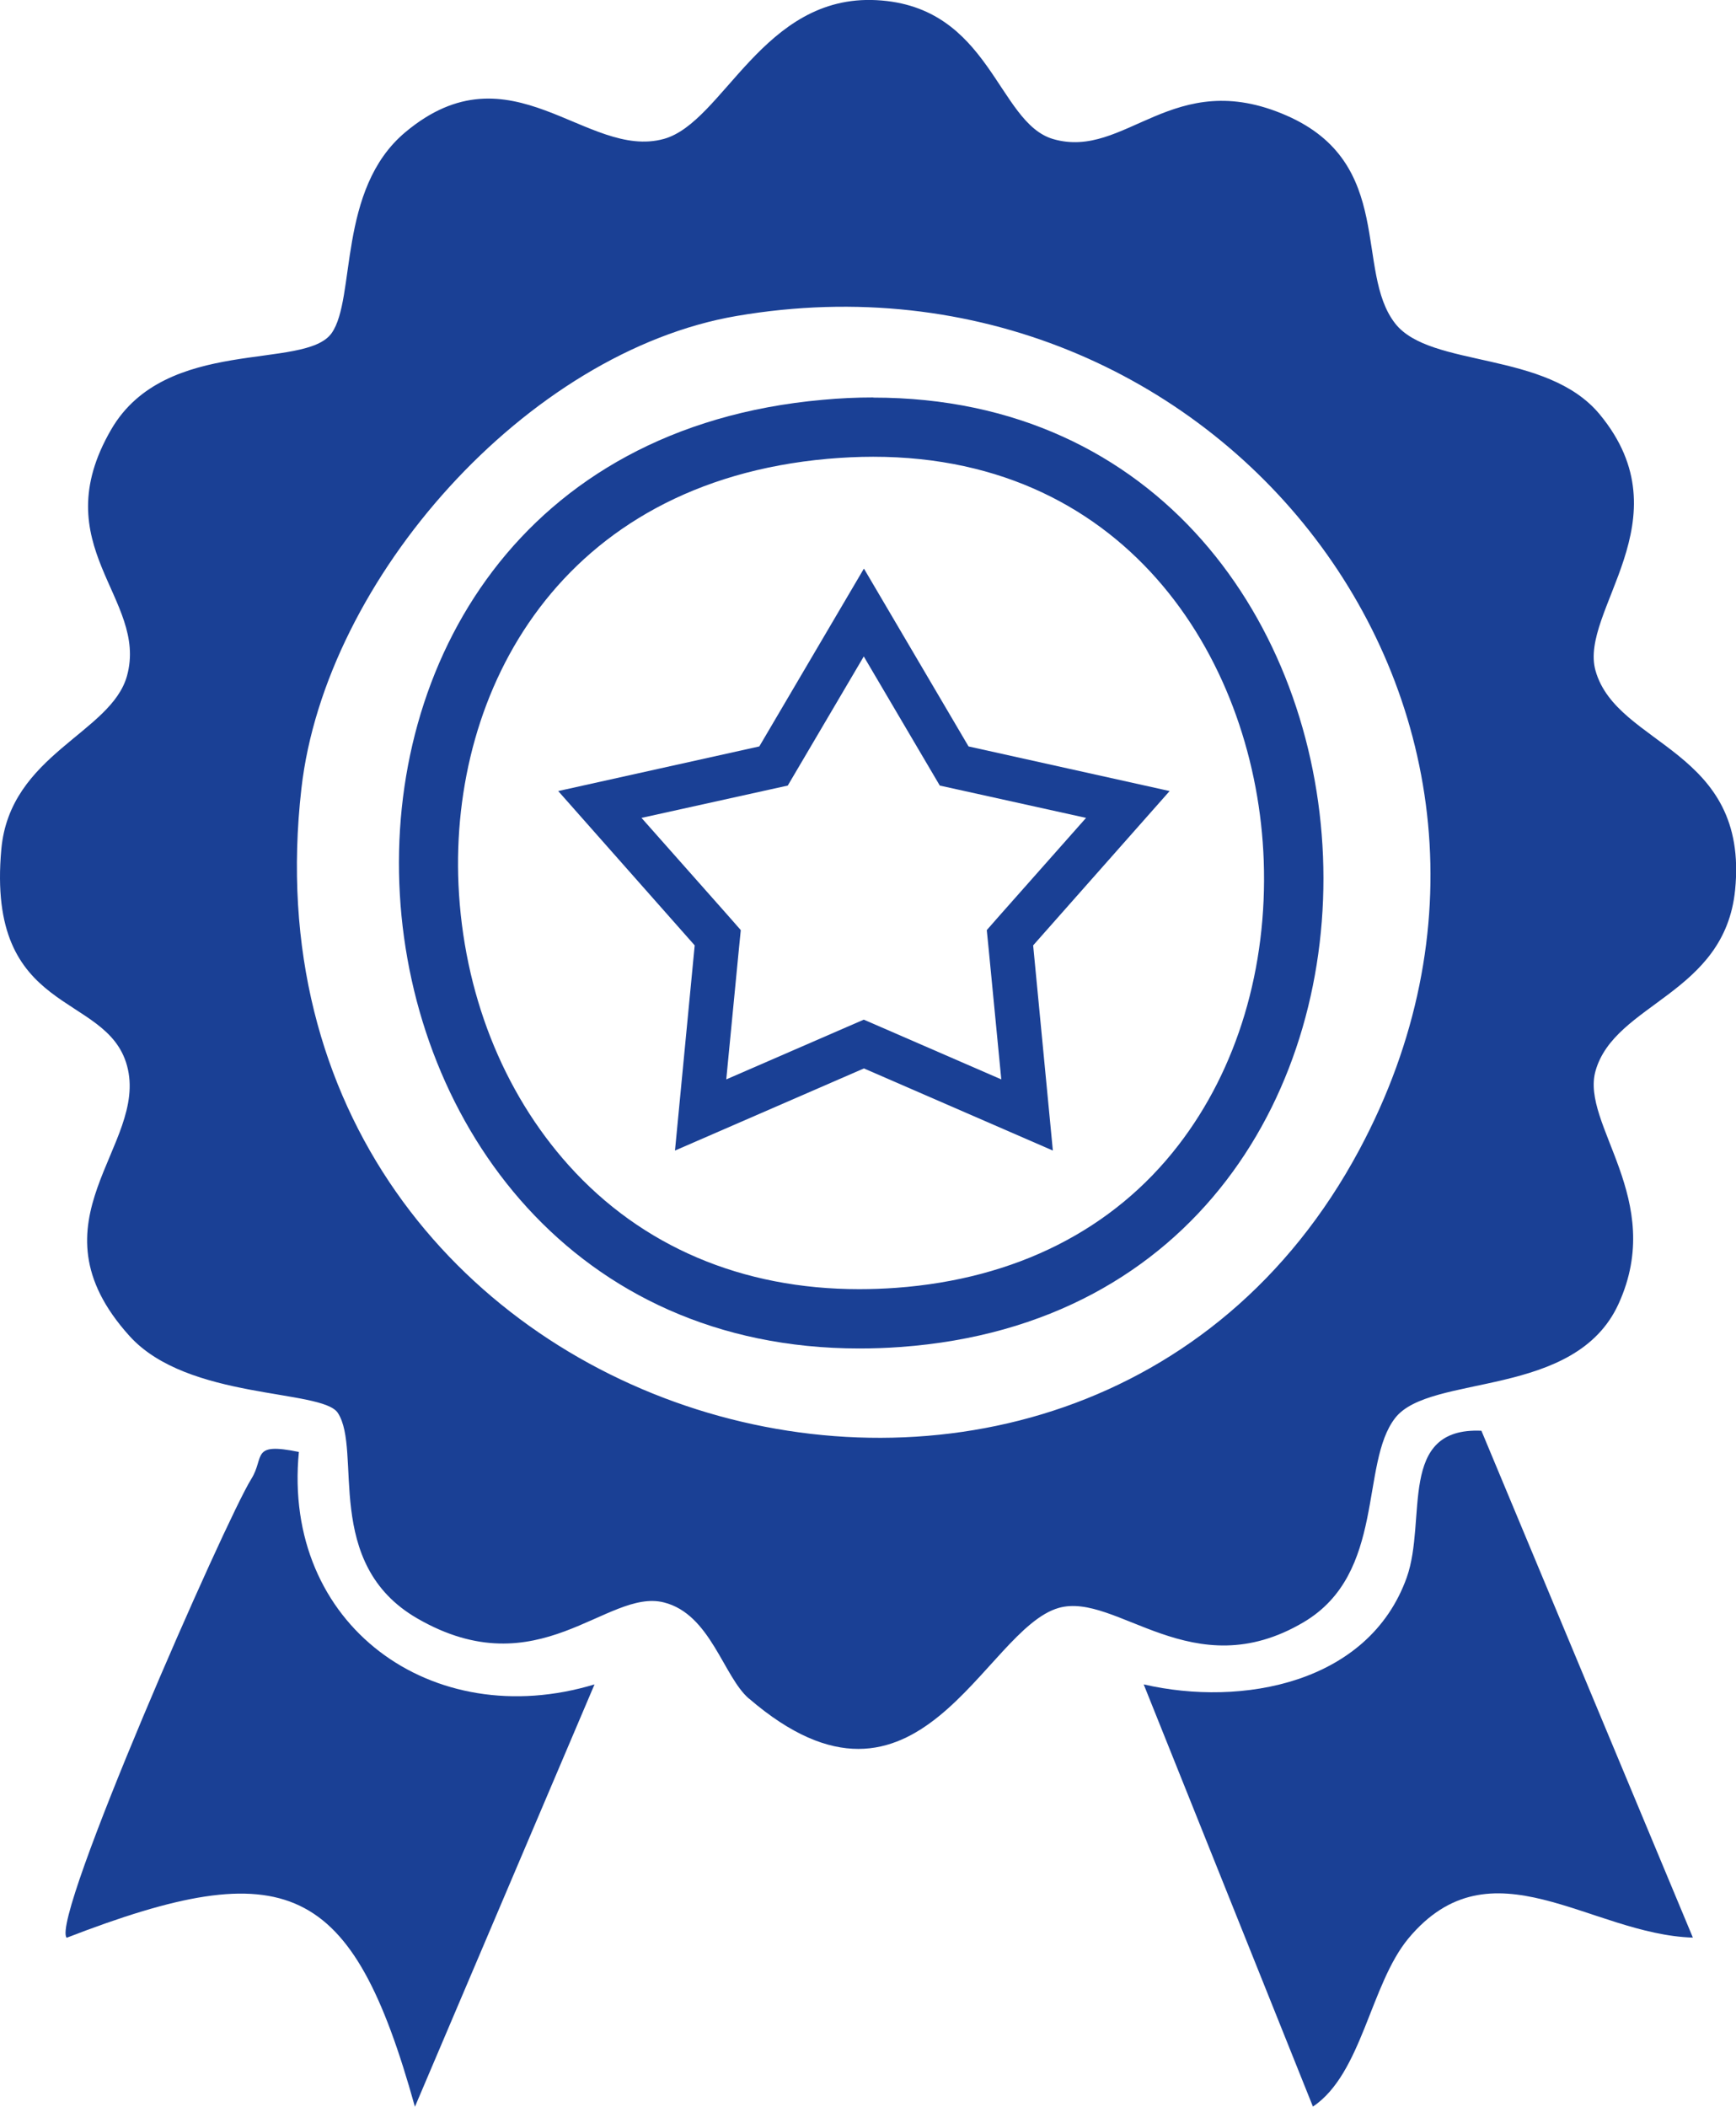
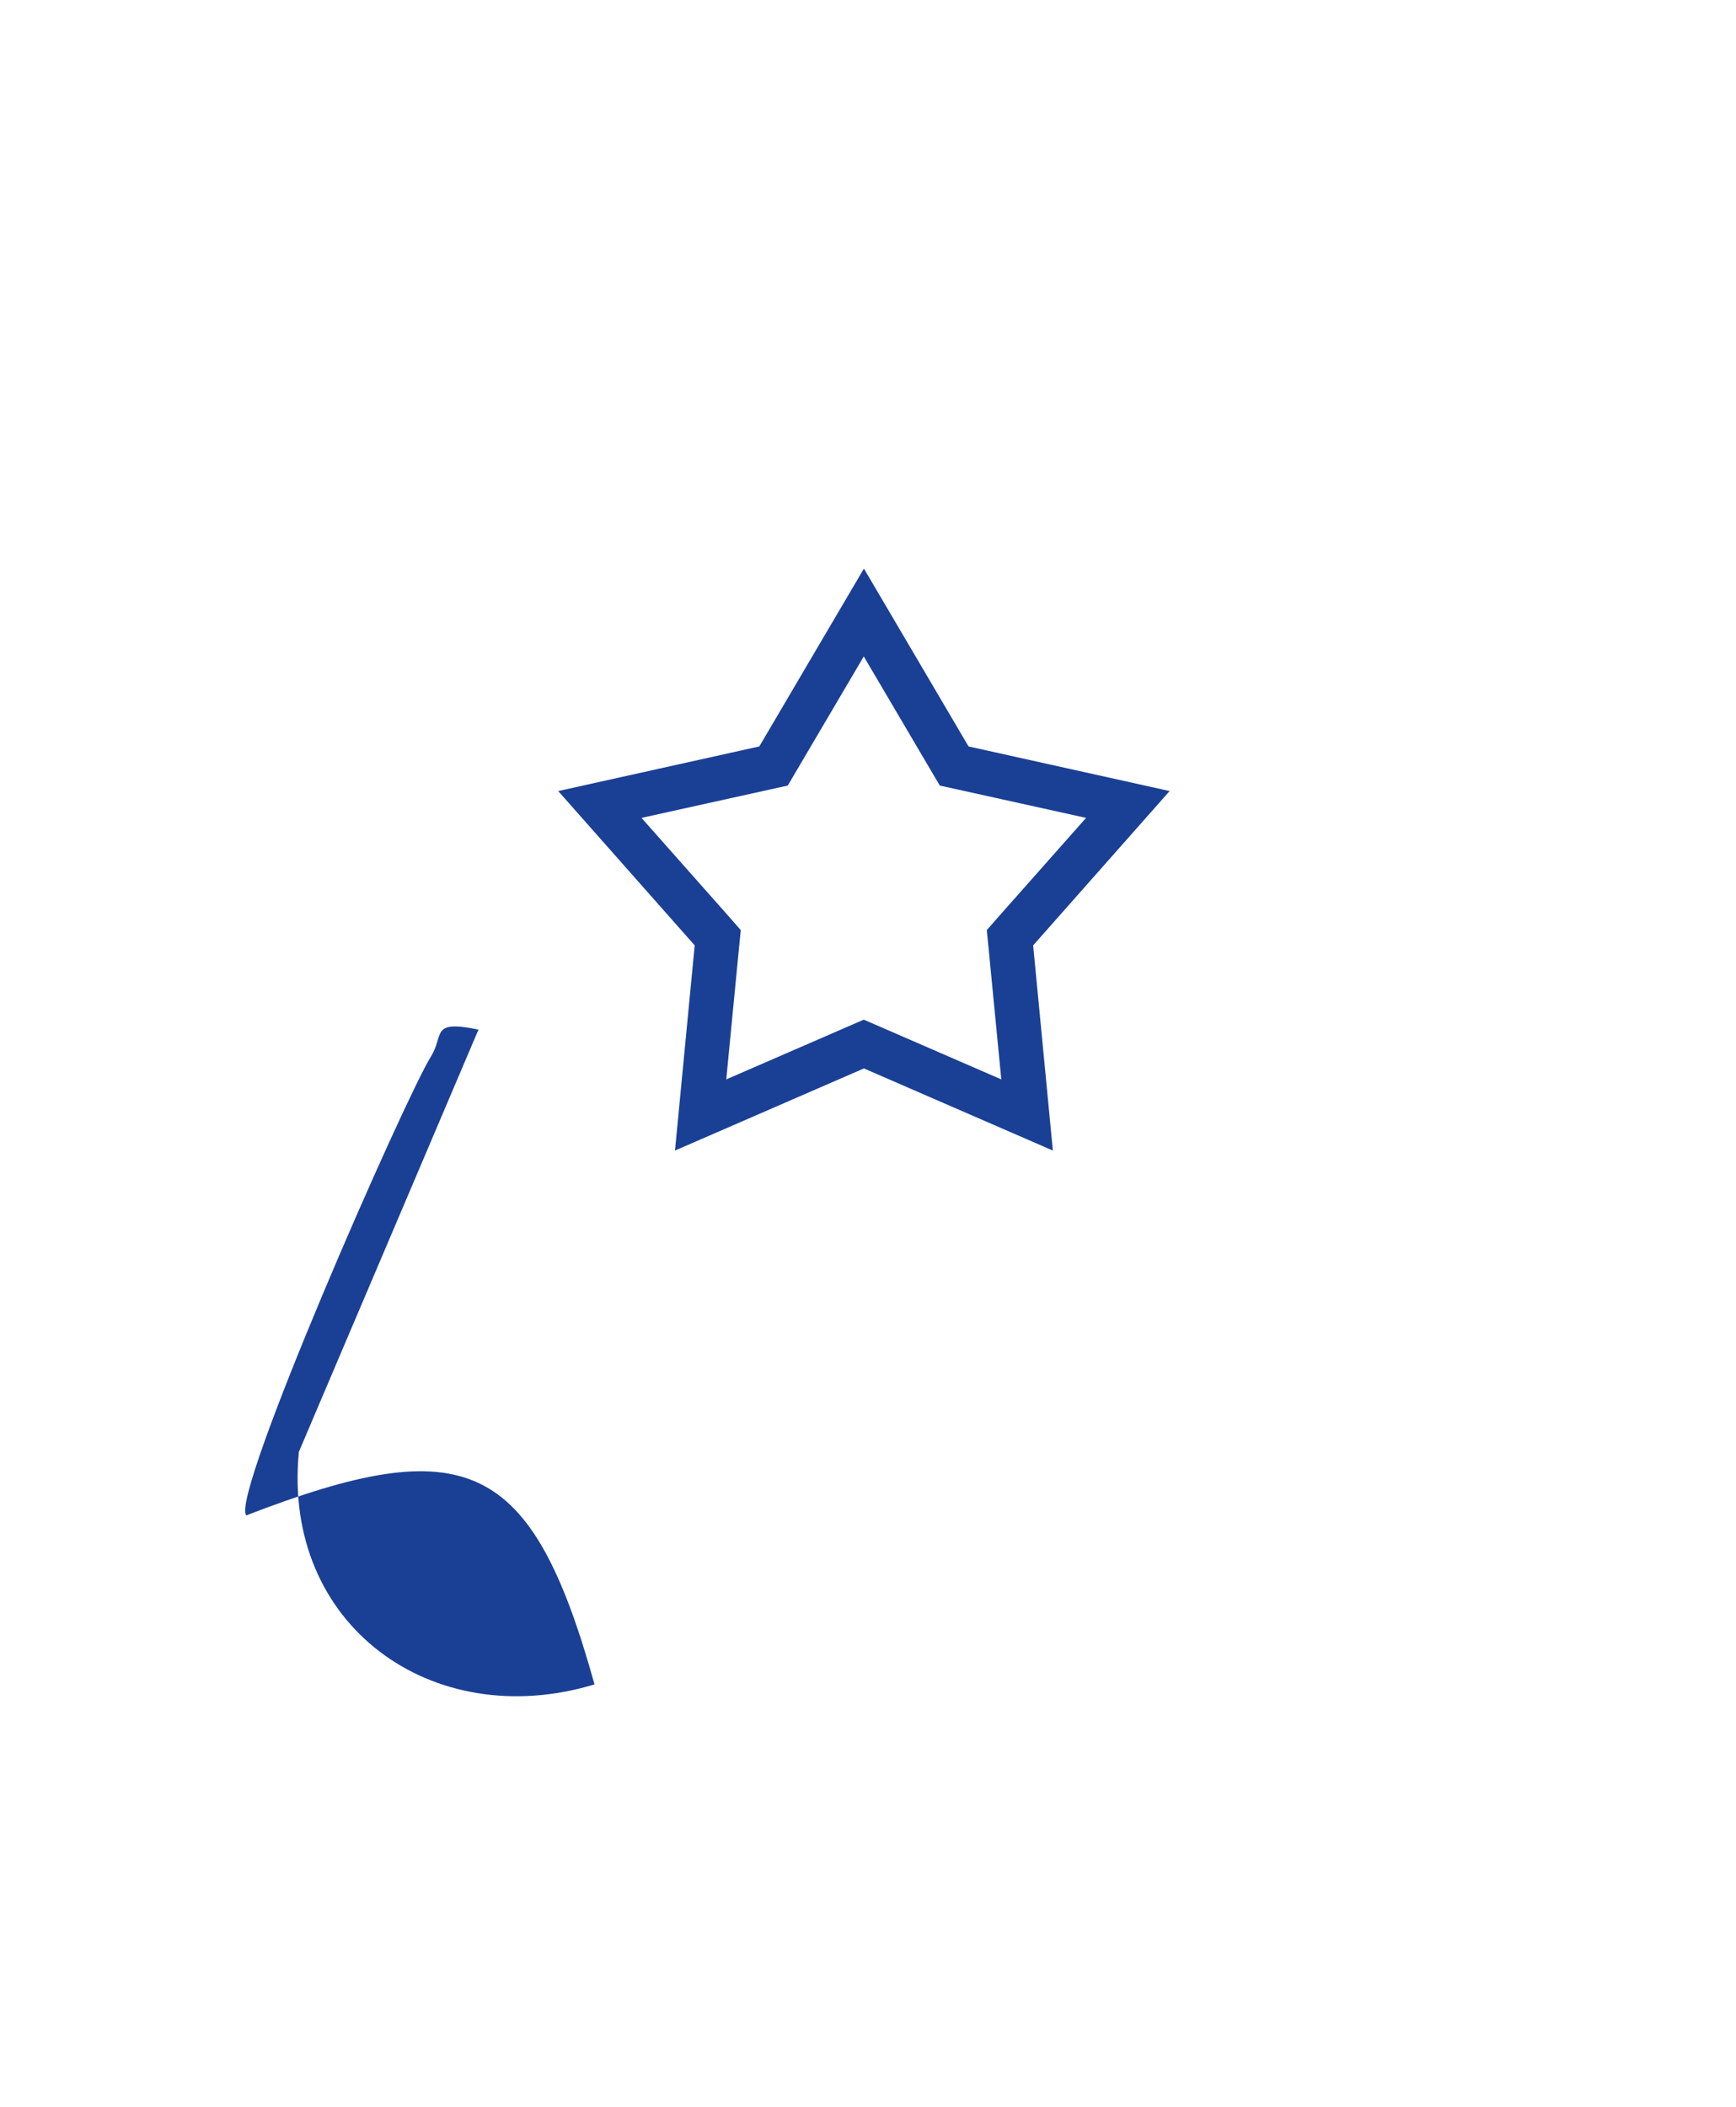
<svg xmlns="http://www.w3.org/2000/svg" id="Livello_2" data-name="Livello 2" viewBox="0 0 117.15 142.11">
  <defs>
    <style>
      .cls-1 {
        fill: #1a4095;
      }
    </style>
  </defs>
  <g id="Livello_1-2" data-name="Livello 1">
    <g>
      <g>
-         <path class="cls-1" d="M50.54,114.58c-1.73-1.49-2.59-5.7-5.74-6.49-3.85-.97-8.45,5.81-16.64,1.08-6.41-3.7-3.7-11.31-5.36-13.86-1.06-1.63-10.13-.84-14.06-5.19-7.04-7.79,1.32-12.82-.17-18.24-1.38-5.04-9.51-3.26-8.48-14.6.58-6.4,7.41-7.82,8.48-11.69,1.45-5.25-5.65-8.74-1.06-16.63,3.69-6.33,13.07-3.94,14.87-6.49,1.65-2.33.37-9.7,4.97-13.55,7.12-5.97,12.23,1.89,17.45.45C48.83,8.25,51.47-.39,59.15.01c7.71.4,8.14,8.27,11.92,9.37,4.88,1.42,8.07-4.94,15.74-1.59,7.38,3.22,4.57,10.49,7.34,14.03,2.37,3.03,10.23,1.8,13.81,6.14,5.85,7.09-1.43,13.26-.29,17.28,1.45,5.13,10.37,5.26,9.42,14.79-.7,7.05-8.12,7.62-9.42,12.21-1.02,3.61,4.77,8.65,1.56,15.7-2.93,6.45-12.72,4.68-15.08,7.71-2.4,3.08-.6,10.47-6.17,13.77-7.51,4.45-12.64-2.06-16.53-.96-5.06,1.43-9.47,15.95-20.9,6.12ZM49.73,21.31c-14.14,2.41-27.78,17.7-29.39,31.88-4.97,43.56,52.31,59.99,71.39,24.37,15.79-29.46-9.72-61.76-42-56.25Z" />
-         <path class="cls-1" d="M99.97,96.51l14.27,34.19c-6.93-.21-13.62-6.65-19.2.06-2.57,3.1-3.12,9.11-6.44,11.34l-11.42-28.48c6.63,1.53,15.19-.06,17.75-7.21,1.39-3.91-.65-10.15,5.04-9.9Z" />
-         <path class="cls-1" d="M20.17,97.93c-1.14,11.7,9.01,19,19.95,15.69l-12.12,28.49c-4.24-15.22-8.66-17.14-23.5-11.4-1.14-1.22,10.72-28.18,12.46-30.95.92-1.48-.07-2.49,3.21-1.82Z" />
-         <path class="cls-1" d="M58.93,30.81c17.43,0,25.88,14.12,26.35,27.24.26,7.23-1.78,14.05-5.76,19.2-4.4,5.71-10.99,9.03-19.05,9.62-.84.06-1.67.09-2.49.09-7.9,0-14.68-2.88-19.59-8.34-4.48-4.98-7.12-11.7-7.45-18.95-.58-13.13,6.89-27.11,24.91-28.72,1.03-.09,2.06-.14,3.07-.14h0M58.93,26.81c-1.11,0-2.25.05-3.42.16-40.8,3.64-36.1,63.99,2.48,63.99.91,0,1.83-.03,2.78-.1,39.92-2.88,36.72-64.05-1.84-64.04h0Z" />
+         <path class="cls-1" d="M20.17,97.93c-1.14,11.7,9.01,19,19.95,15.69c-4.24-15.22-8.66-17.14-23.5-11.4-1.14-1.22,10.72-28.18,12.46-30.95.92-1.48-.07-2.49,3.21-1.82Z" />
      </g>
      <path class="cls-1" d="M58.29,44.28l4.47,7.59.66,1.12,1.27.28,8.6,1.9-5.84,6.59-.86.98.13,1.3.85,8.77-8.08-3.51-1.2-.52-1.2.52-8.08,3.51.85-8.77.13-1.3-.86-.98-5.84-6.59,8.6-1.9,1.27-.28.66-1.12,4.47-7.59M58.29,38.37l-7.05,11.98-13.57,3.01,9.21,10.41-1.33,13.84,12.75-5.54,12.75,5.54-1.33-13.84,9.21-10.41-13.57-3.01-7.05-11.98h0Z" />
    </g>
  </g>
</svg>